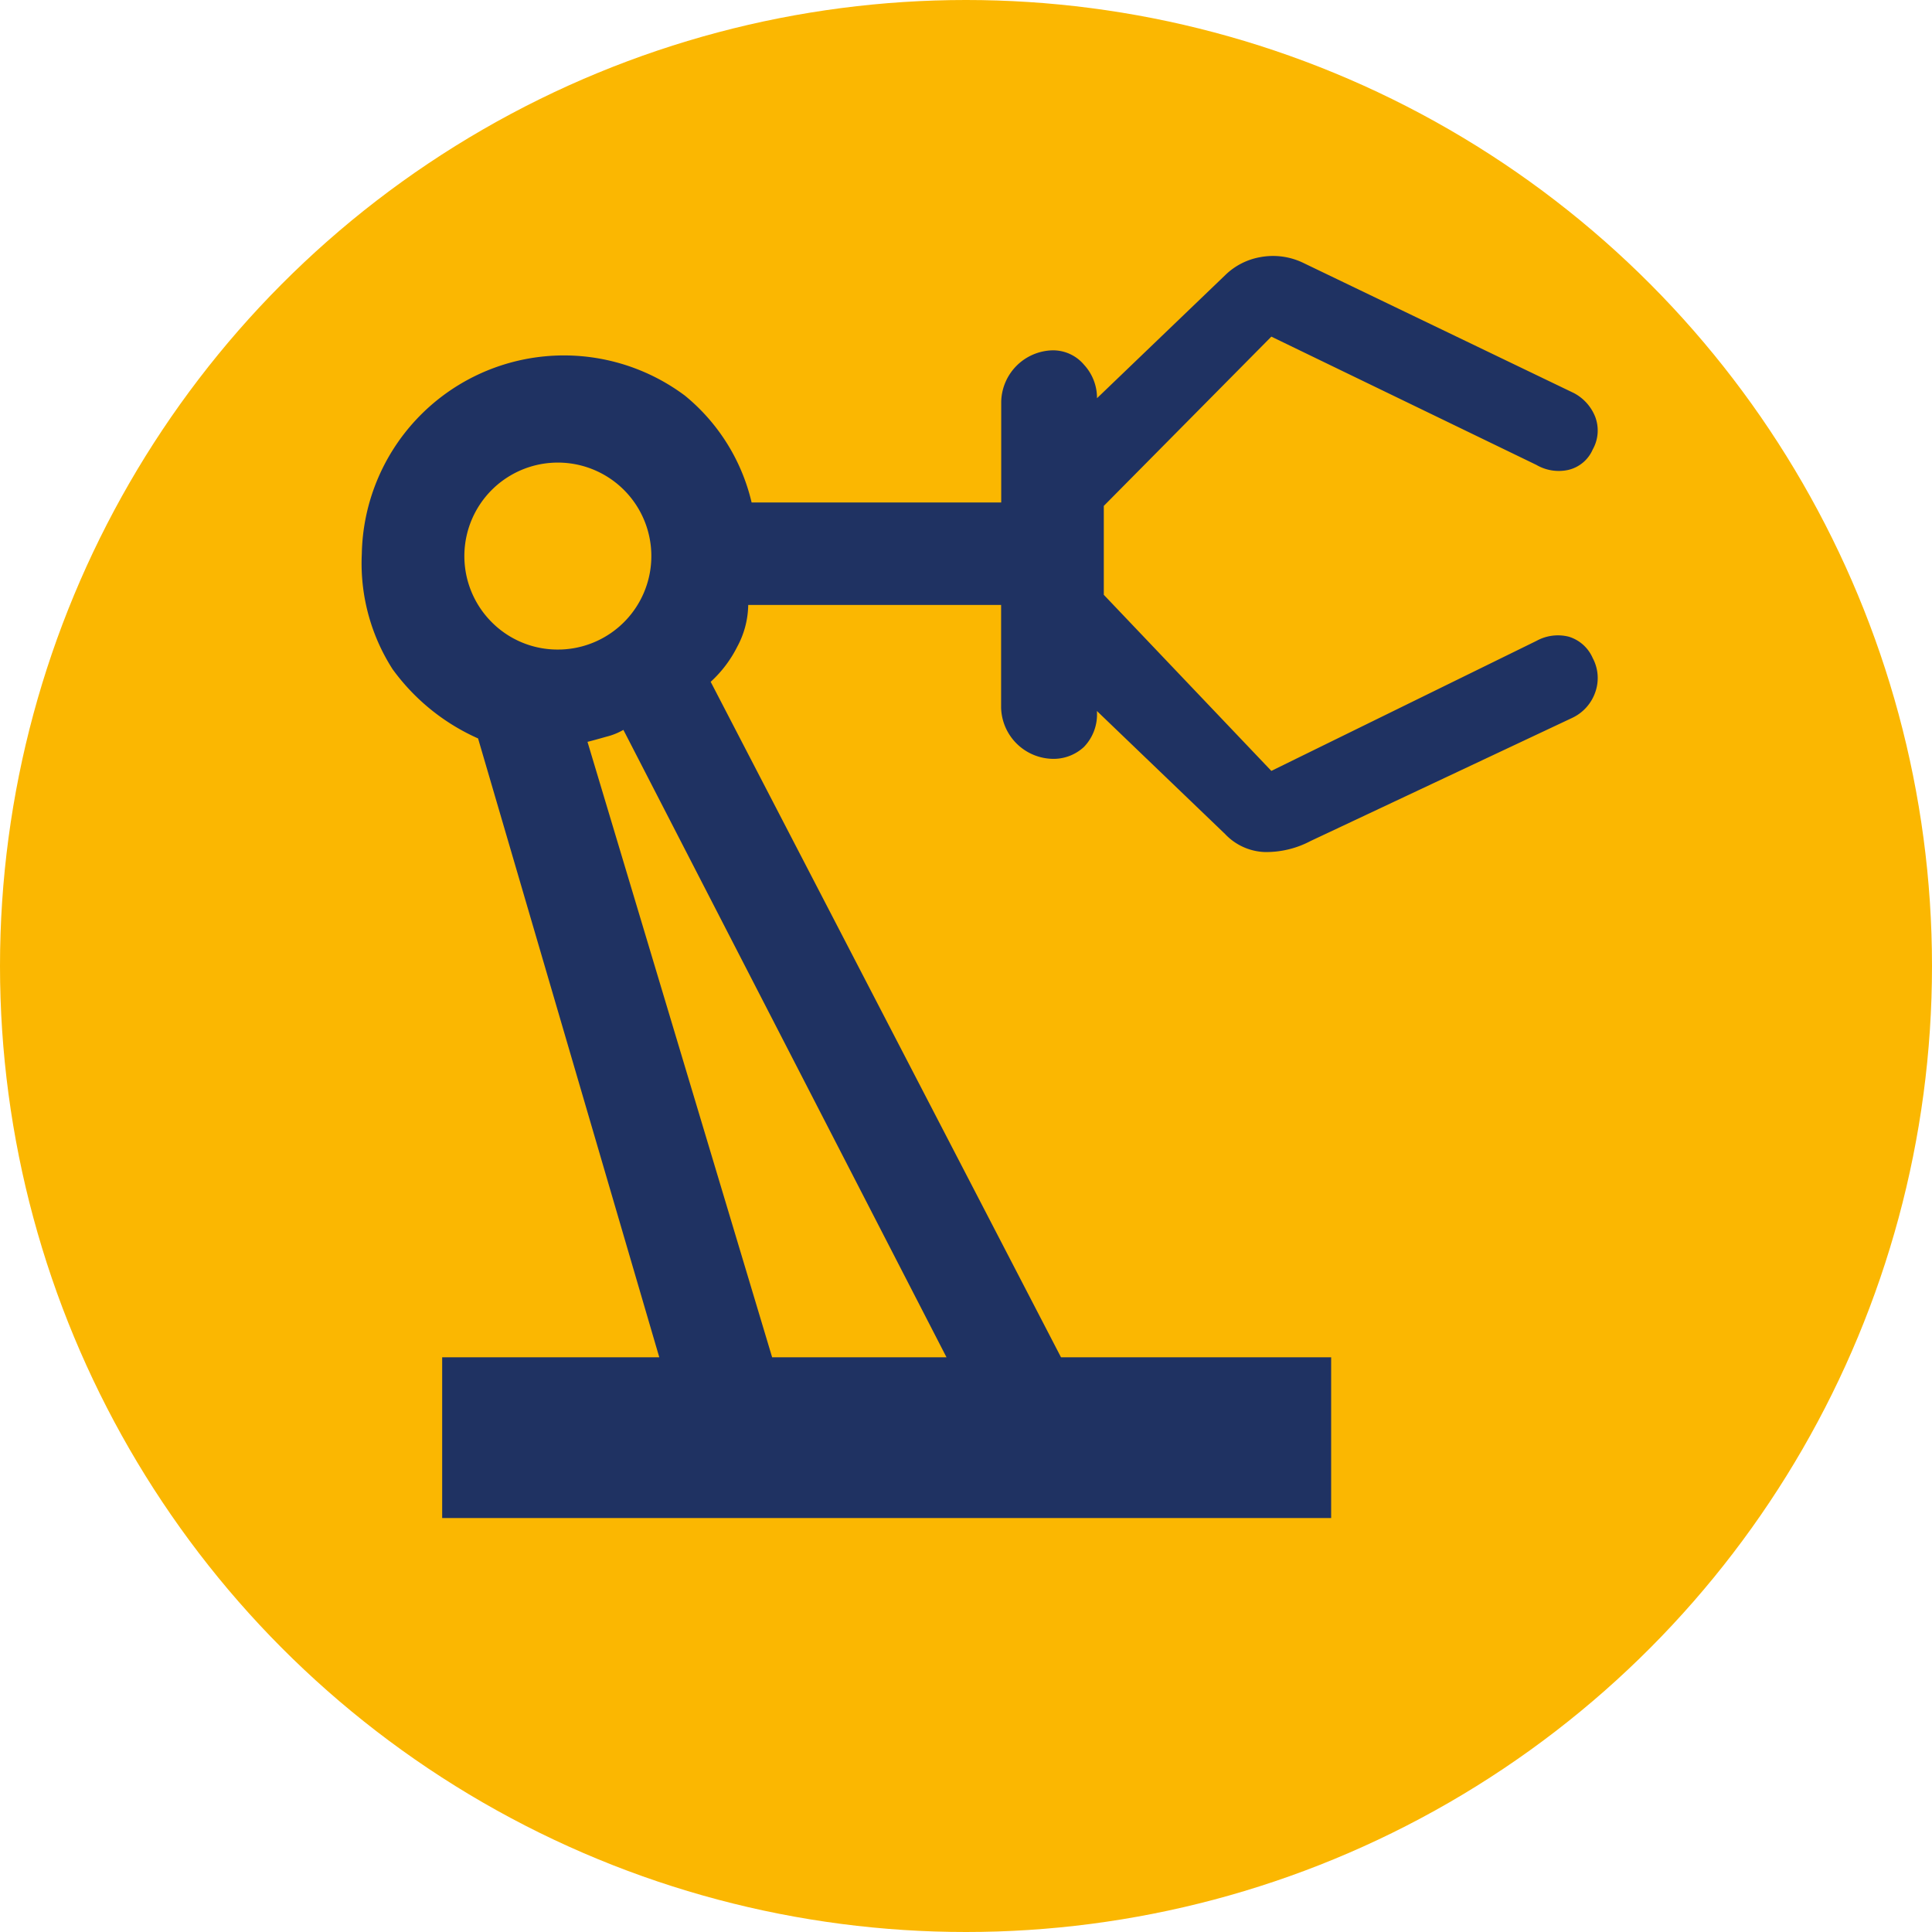
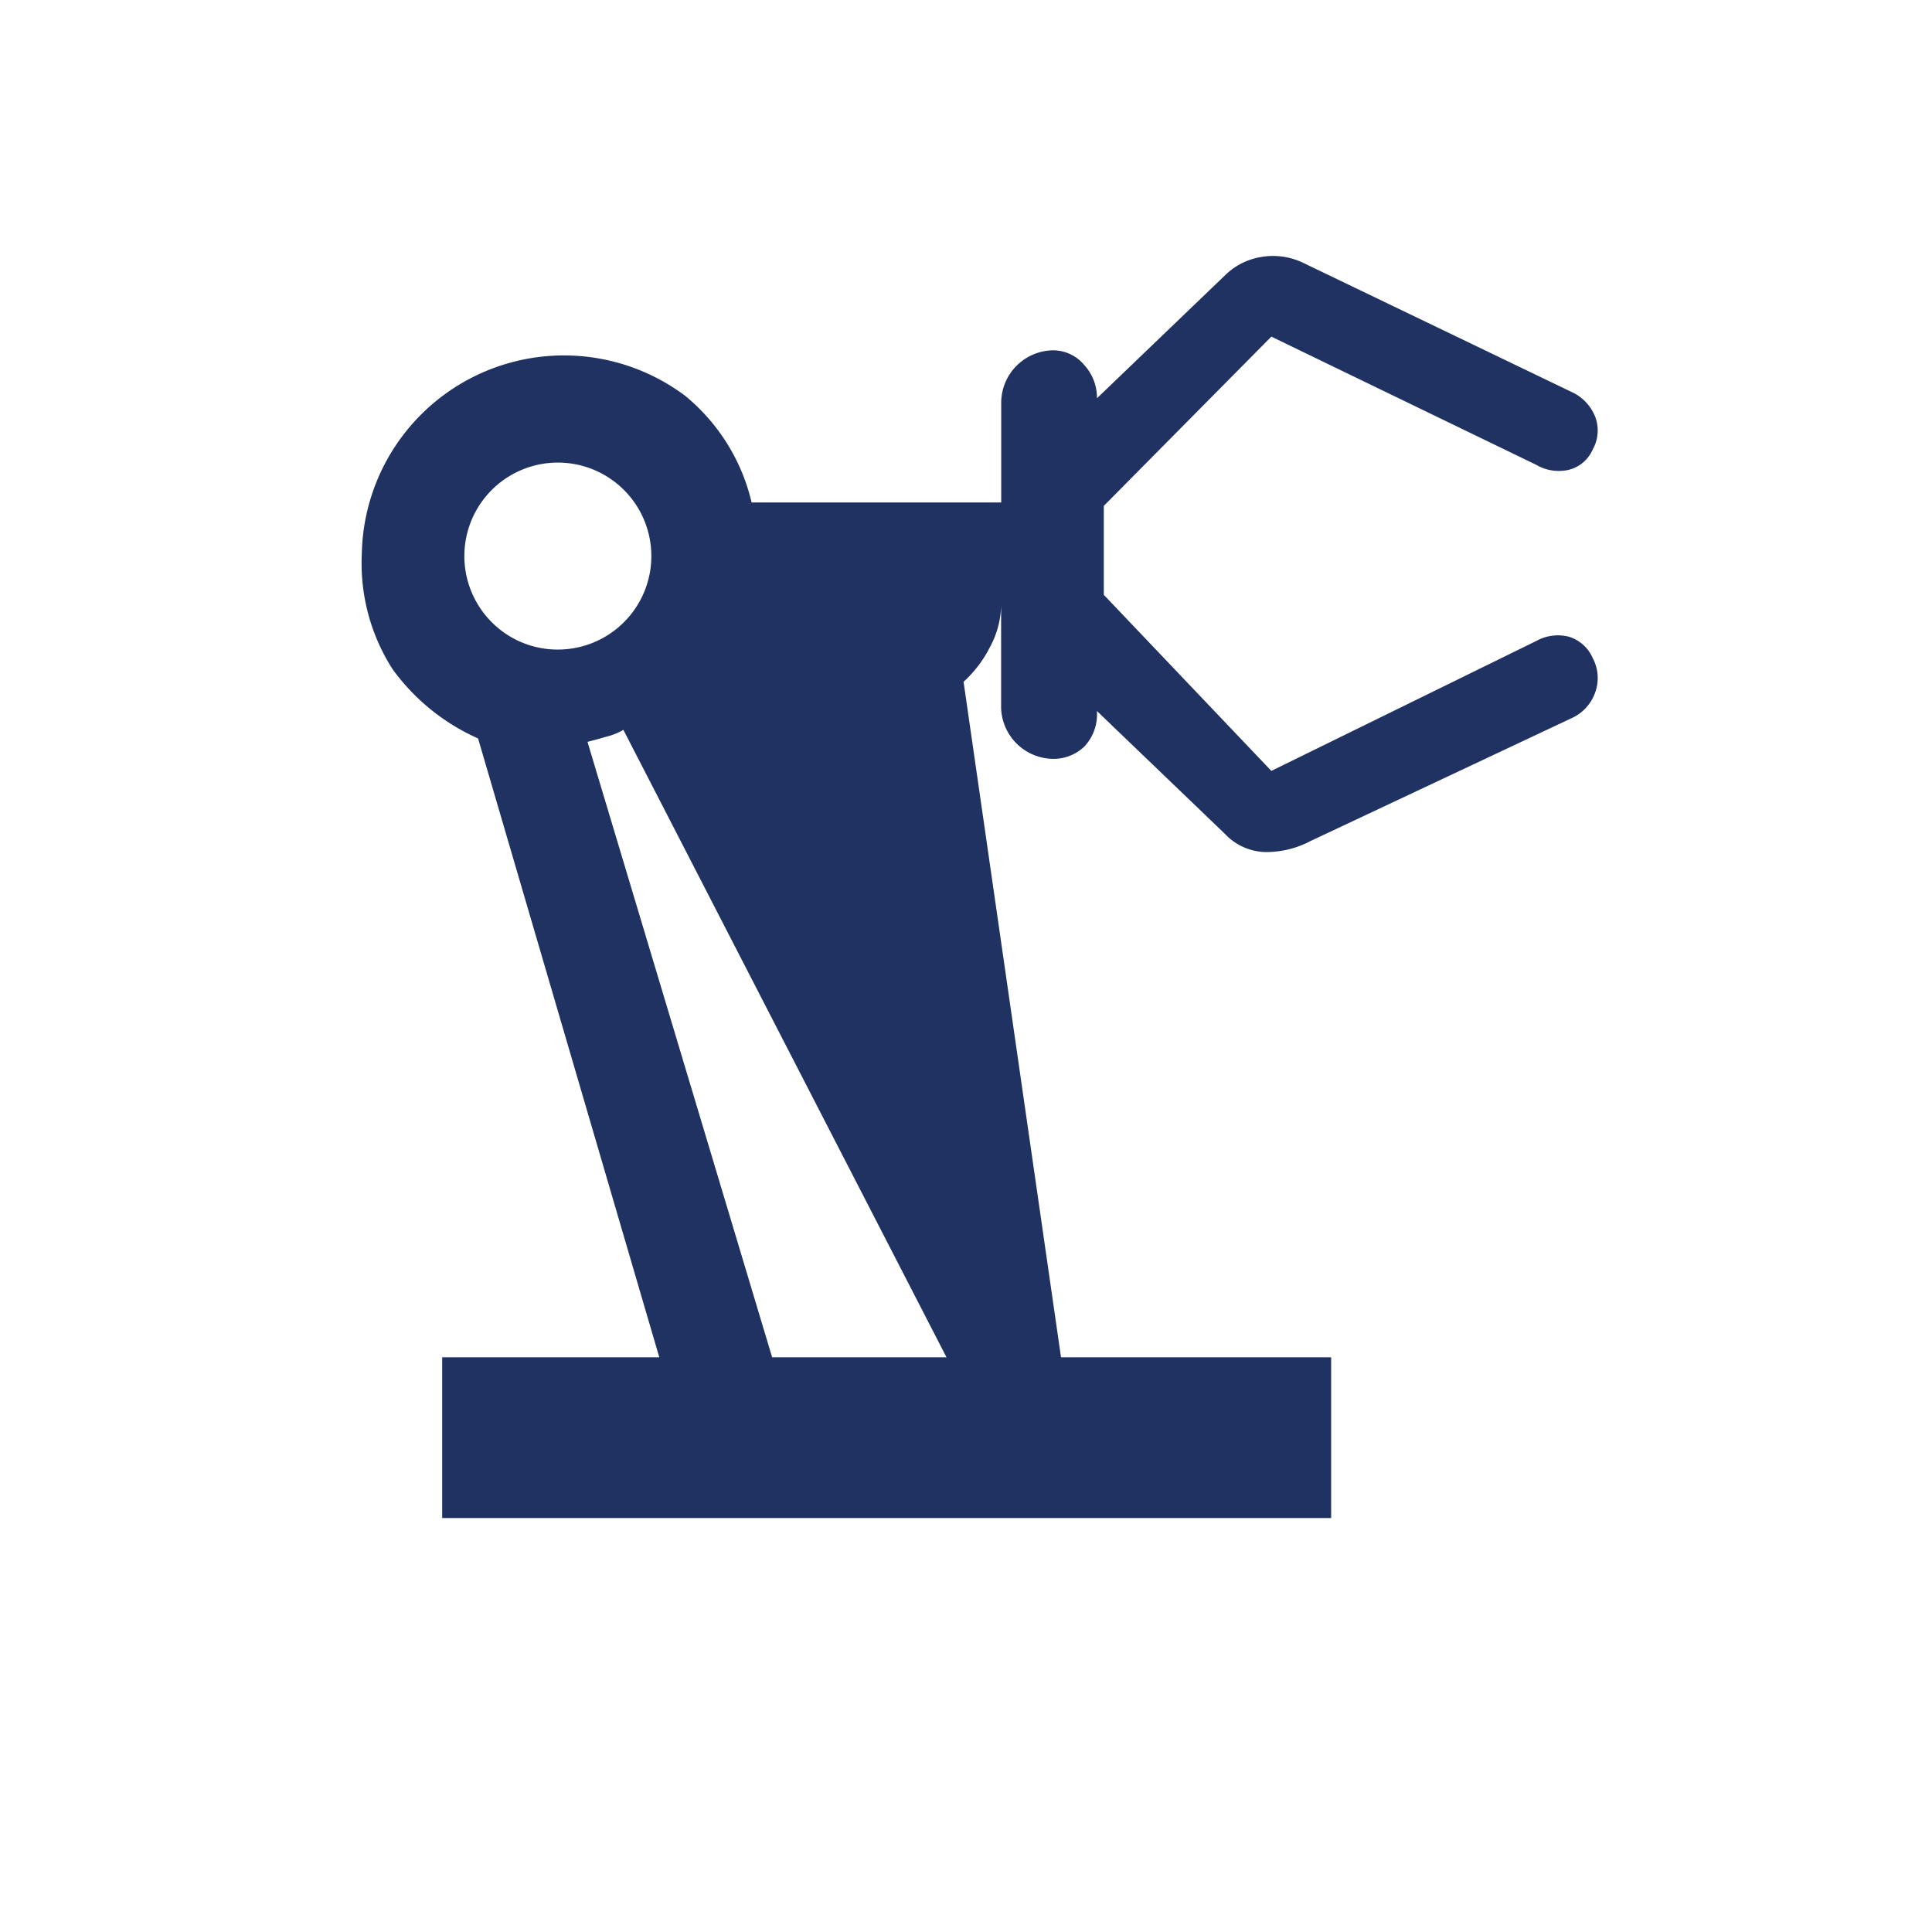
<svg xmlns="http://www.w3.org/2000/svg" width="105" height="105" viewBox="0 0 105 105">
  <g id="Raggruppa_41" data-name="Raggruppa 41" transform="translate(-1115 -1627)">
-     <circle id="Ellisse_3" data-name="Ellisse 3" cx="52.5" cy="52.5" r="52.5" transform="translate(1115 1627)" fill="#fbb701" />
-     <path id="precision_manufacturing_FILL0_wght400_GRAD0_opsz48" d="M123.367,266.358v-8.734h11.8l-9.849-33.635a11.518,11.518,0,0,1-4.646-3.763A10.661,10.661,0,0,1,119,213.954a10.987,10.987,0,0,1,17.561-8.595,10.644,10.644,0,0,1,3.624,5.807H153.75v-5.482a2.858,2.858,0,0,1,2.787-2.787,2.2,2.2,0,0,1,1.719.79,2.659,2.659,0,0,1,.7,1.812l6.969-6.69a3.625,3.625,0,0,1,1.9-.976,3.778,3.778,0,0,1,2.369.325l14.681,7.062a2.5,2.5,0,0,1,1.161,1.3,2.1,2.1,0,0,1-.139,1.765,1.924,1.924,0,0,1-1.347,1.115,2.415,2.415,0,0,1-1.719-.279l-14.4-6.969-9.106,9.2v4.832l9.106,9.57,14.4-7.062a2.415,2.415,0,0,1,1.765-.232,2.072,2.072,0,0,1,1.3,1.161,2.3,2.3,0,0,1,.139,1.858,2.409,2.409,0,0,1-1.254,1.394l-14.216,6.69a5.147,5.147,0,0,1-2.509.6,3.117,3.117,0,0,1-2.137-.976l-6.969-6.69a2.544,2.544,0,0,1-.7,1.951,2.424,2.424,0,0,1-1.719.65,2.858,2.858,0,0,1-2.787-2.787v-5.575H140a4.913,4.913,0,0,1-.6,2.276,6.561,6.561,0,0,1-1.44,1.9L157,257.624h14.681v8.734Zm6.411-47.2a5.081,5.081,0,1,0-3.717-1.487A5.042,5.042,0,0,0,129.778,219.157ZM141.3,257.624h9.477l-17.561-34.1a3.538,3.538,0,0,1-.929.372q-.65.186-1.022.279ZM150.777,257.624Z" transform="translate(1015.664 1443.143)" fill="#1f3262" />
+     <path id="precision_manufacturing_FILL0_wght400_GRAD0_opsz48" d="M123.367,266.358v-8.734h11.8l-9.849-33.635a11.518,11.518,0,0,1-4.646-3.763A10.661,10.661,0,0,1,119,213.954a10.987,10.987,0,0,1,17.561-8.595,10.644,10.644,0,0,1,3.624,5.807H153.75v-5.482a2.858,2.858,0,0,1,2.787-2.787,2.2,2.2,0,0,1,1.719.79,2.659,2.659,0,0,1,.7,1.812l6.969-6.69a3.625,3.625,0,0,1,1.9-.976,3.778,3.778,0,0,1,2.369.325l14.681,7.062a2.5,2.5,0,0,1,1.161,1.3,2.1,2.1,0,0,1-.139,1.765,1.924,1.924,0,0,1-1.347,1.115,2.415,2.415,0,0,1-1.719-.279l-14.4-6.969-9.106,9.2v4.832l9.106,9.57,14.4-7.062a2.415,2.415,0,0,1,1.765-.232,2.072,2.072,0,0,1,1.3,1.161,2.3,2.3,0,0,1,.139,1.858,2.409,2.409,0,0,1-1.254,1.394l-14.216,6.69a5.147,5.147,0,0,1-2.509.6,3.117,3.117,0,0,1-2.137-.976l-6.969-6.69a2.544,2.544,0,0,1-.7,1.951,2.424,2.424,0,0,1-1.719.65,2.858,2.858,0,0,1-2.787-2.787v-5.575a4.913,4.913,0,0,1-.6,2.276,6.561,6.561,0,0,1-1.44,1.9L157,257.624h14.681v8.734Zm6.411-47.2a5.081,5.081,0,1,0-3.717-1.487A5.042,5.042,0,0,0,129.778,219.157ZM141.3,257.624h9.477l-17.561-34.1a3.538,3.538,0,0,1-.929.372q-.65.186-1.022.279ZM150.777,257.624Z" transform="translate(1015.664 1443.143)" fill="#1f3262" />
  </g>
</svg>